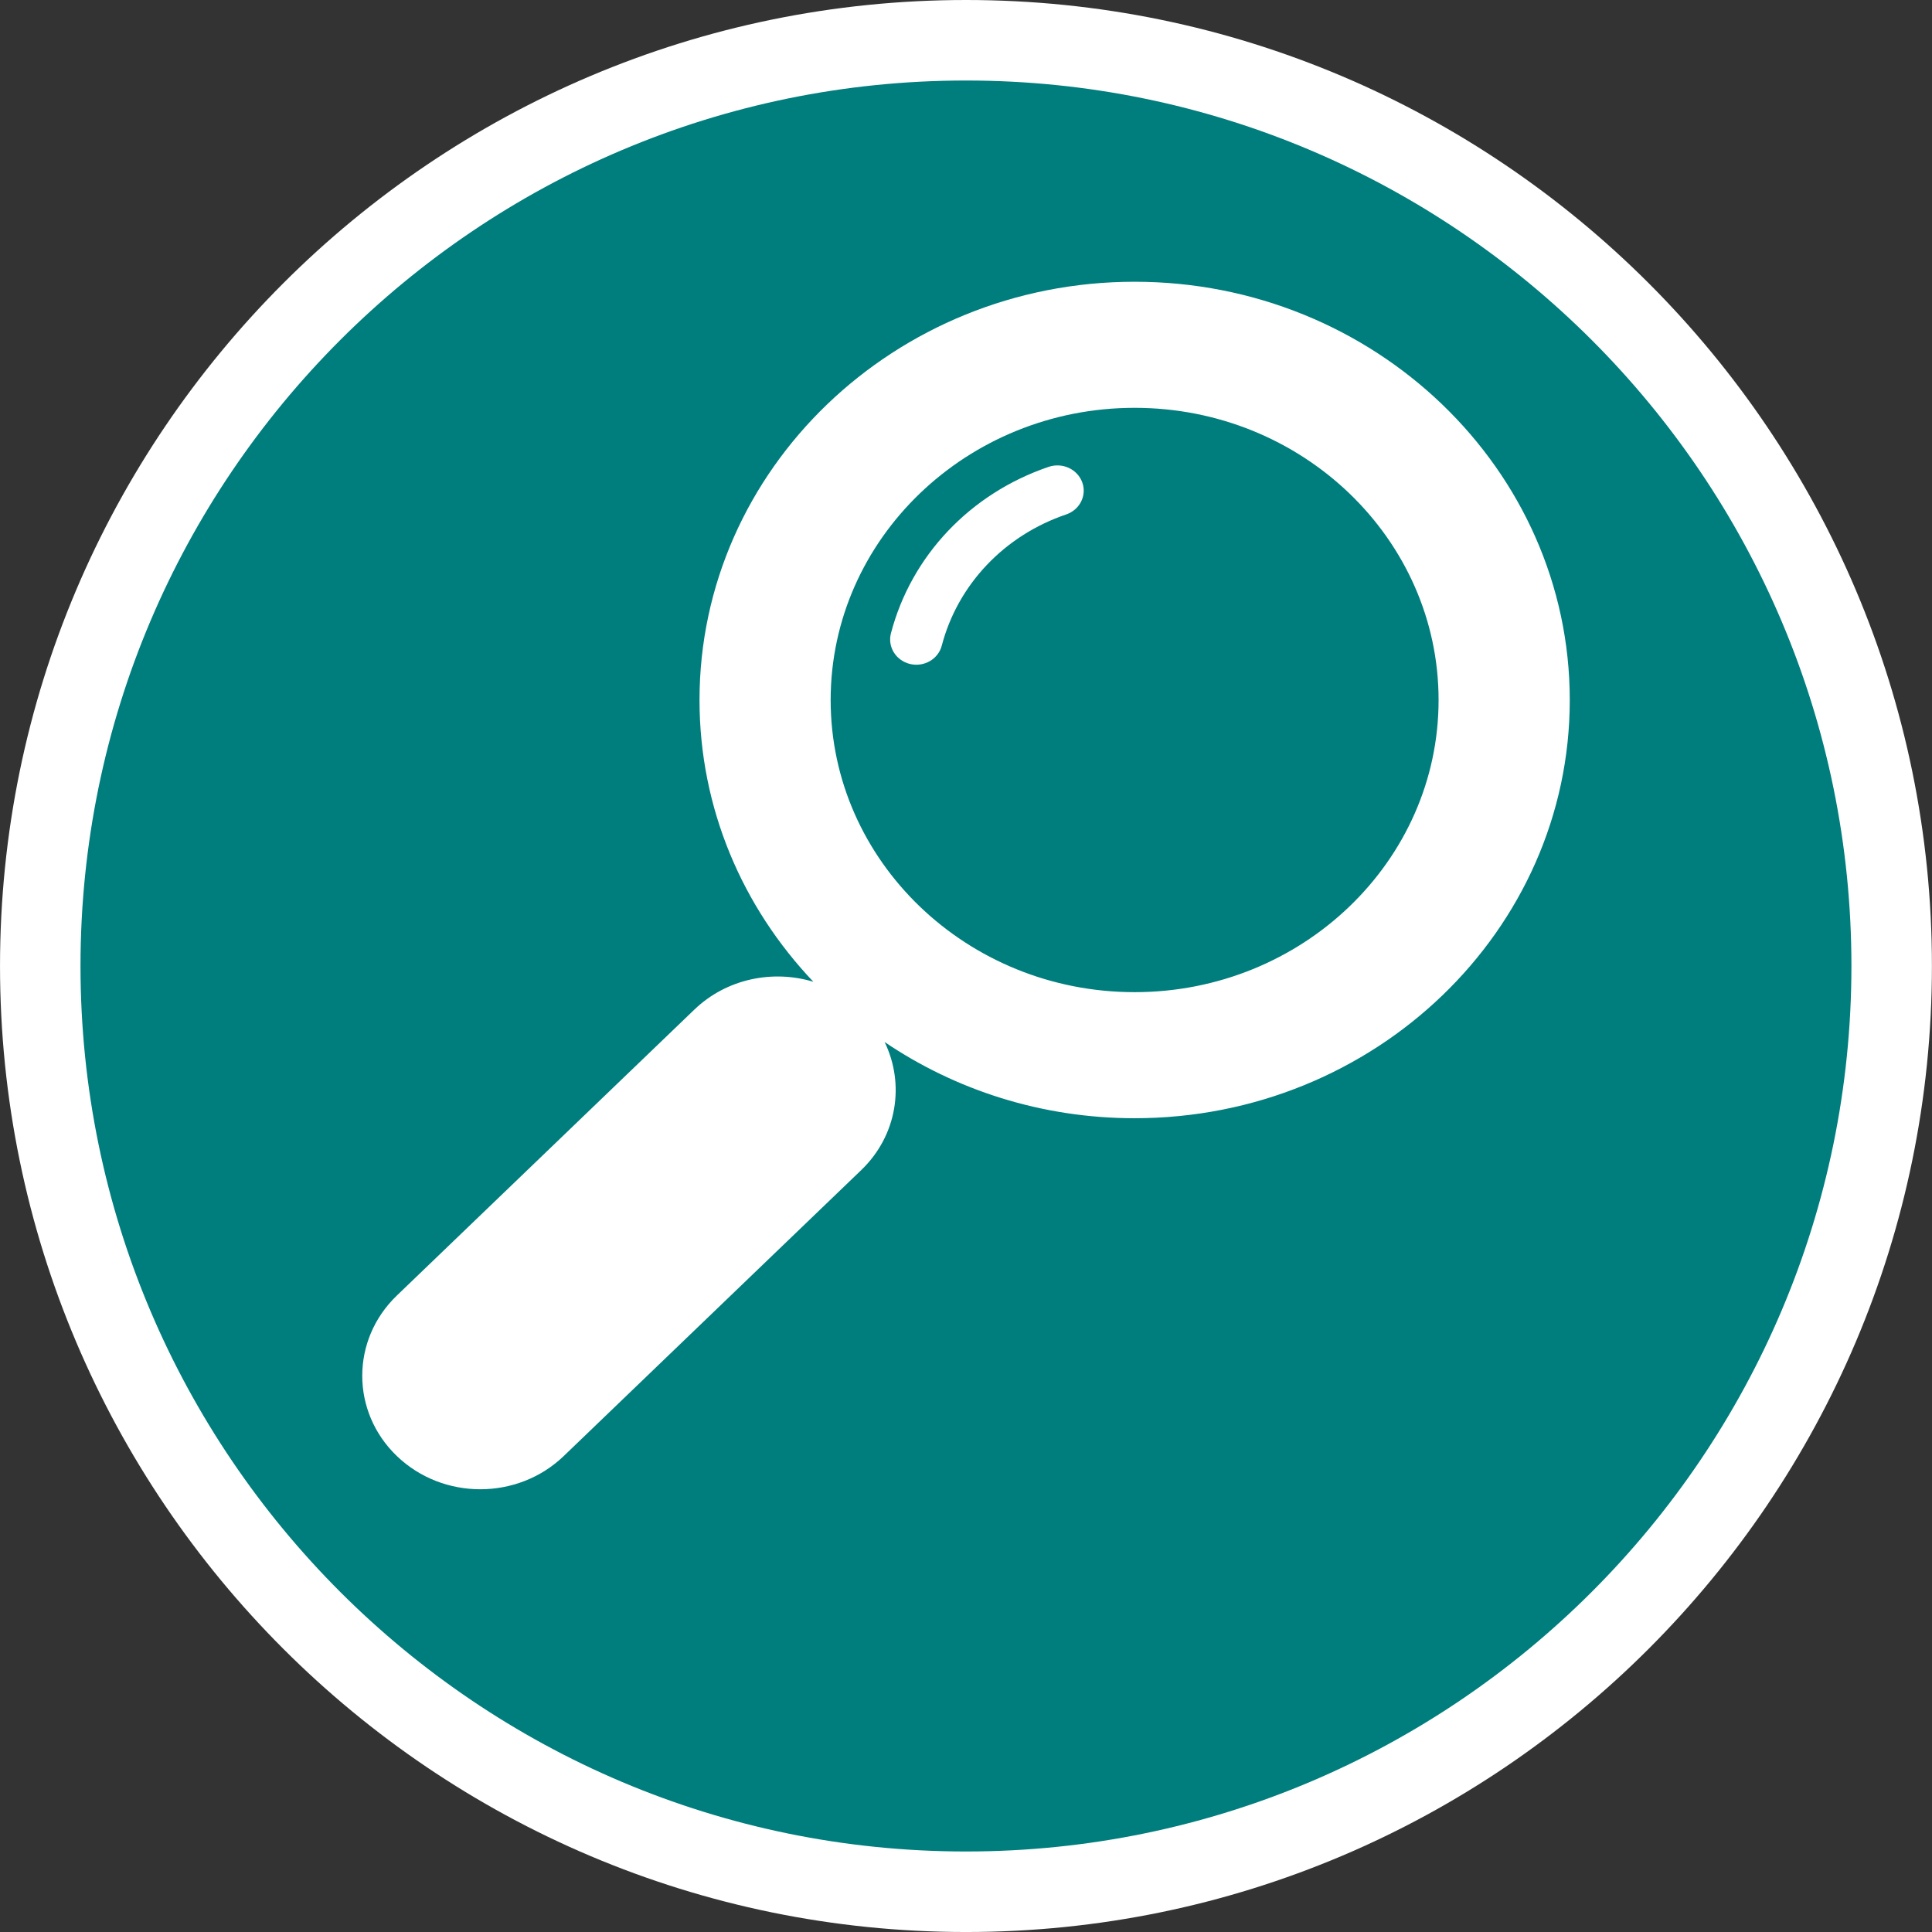
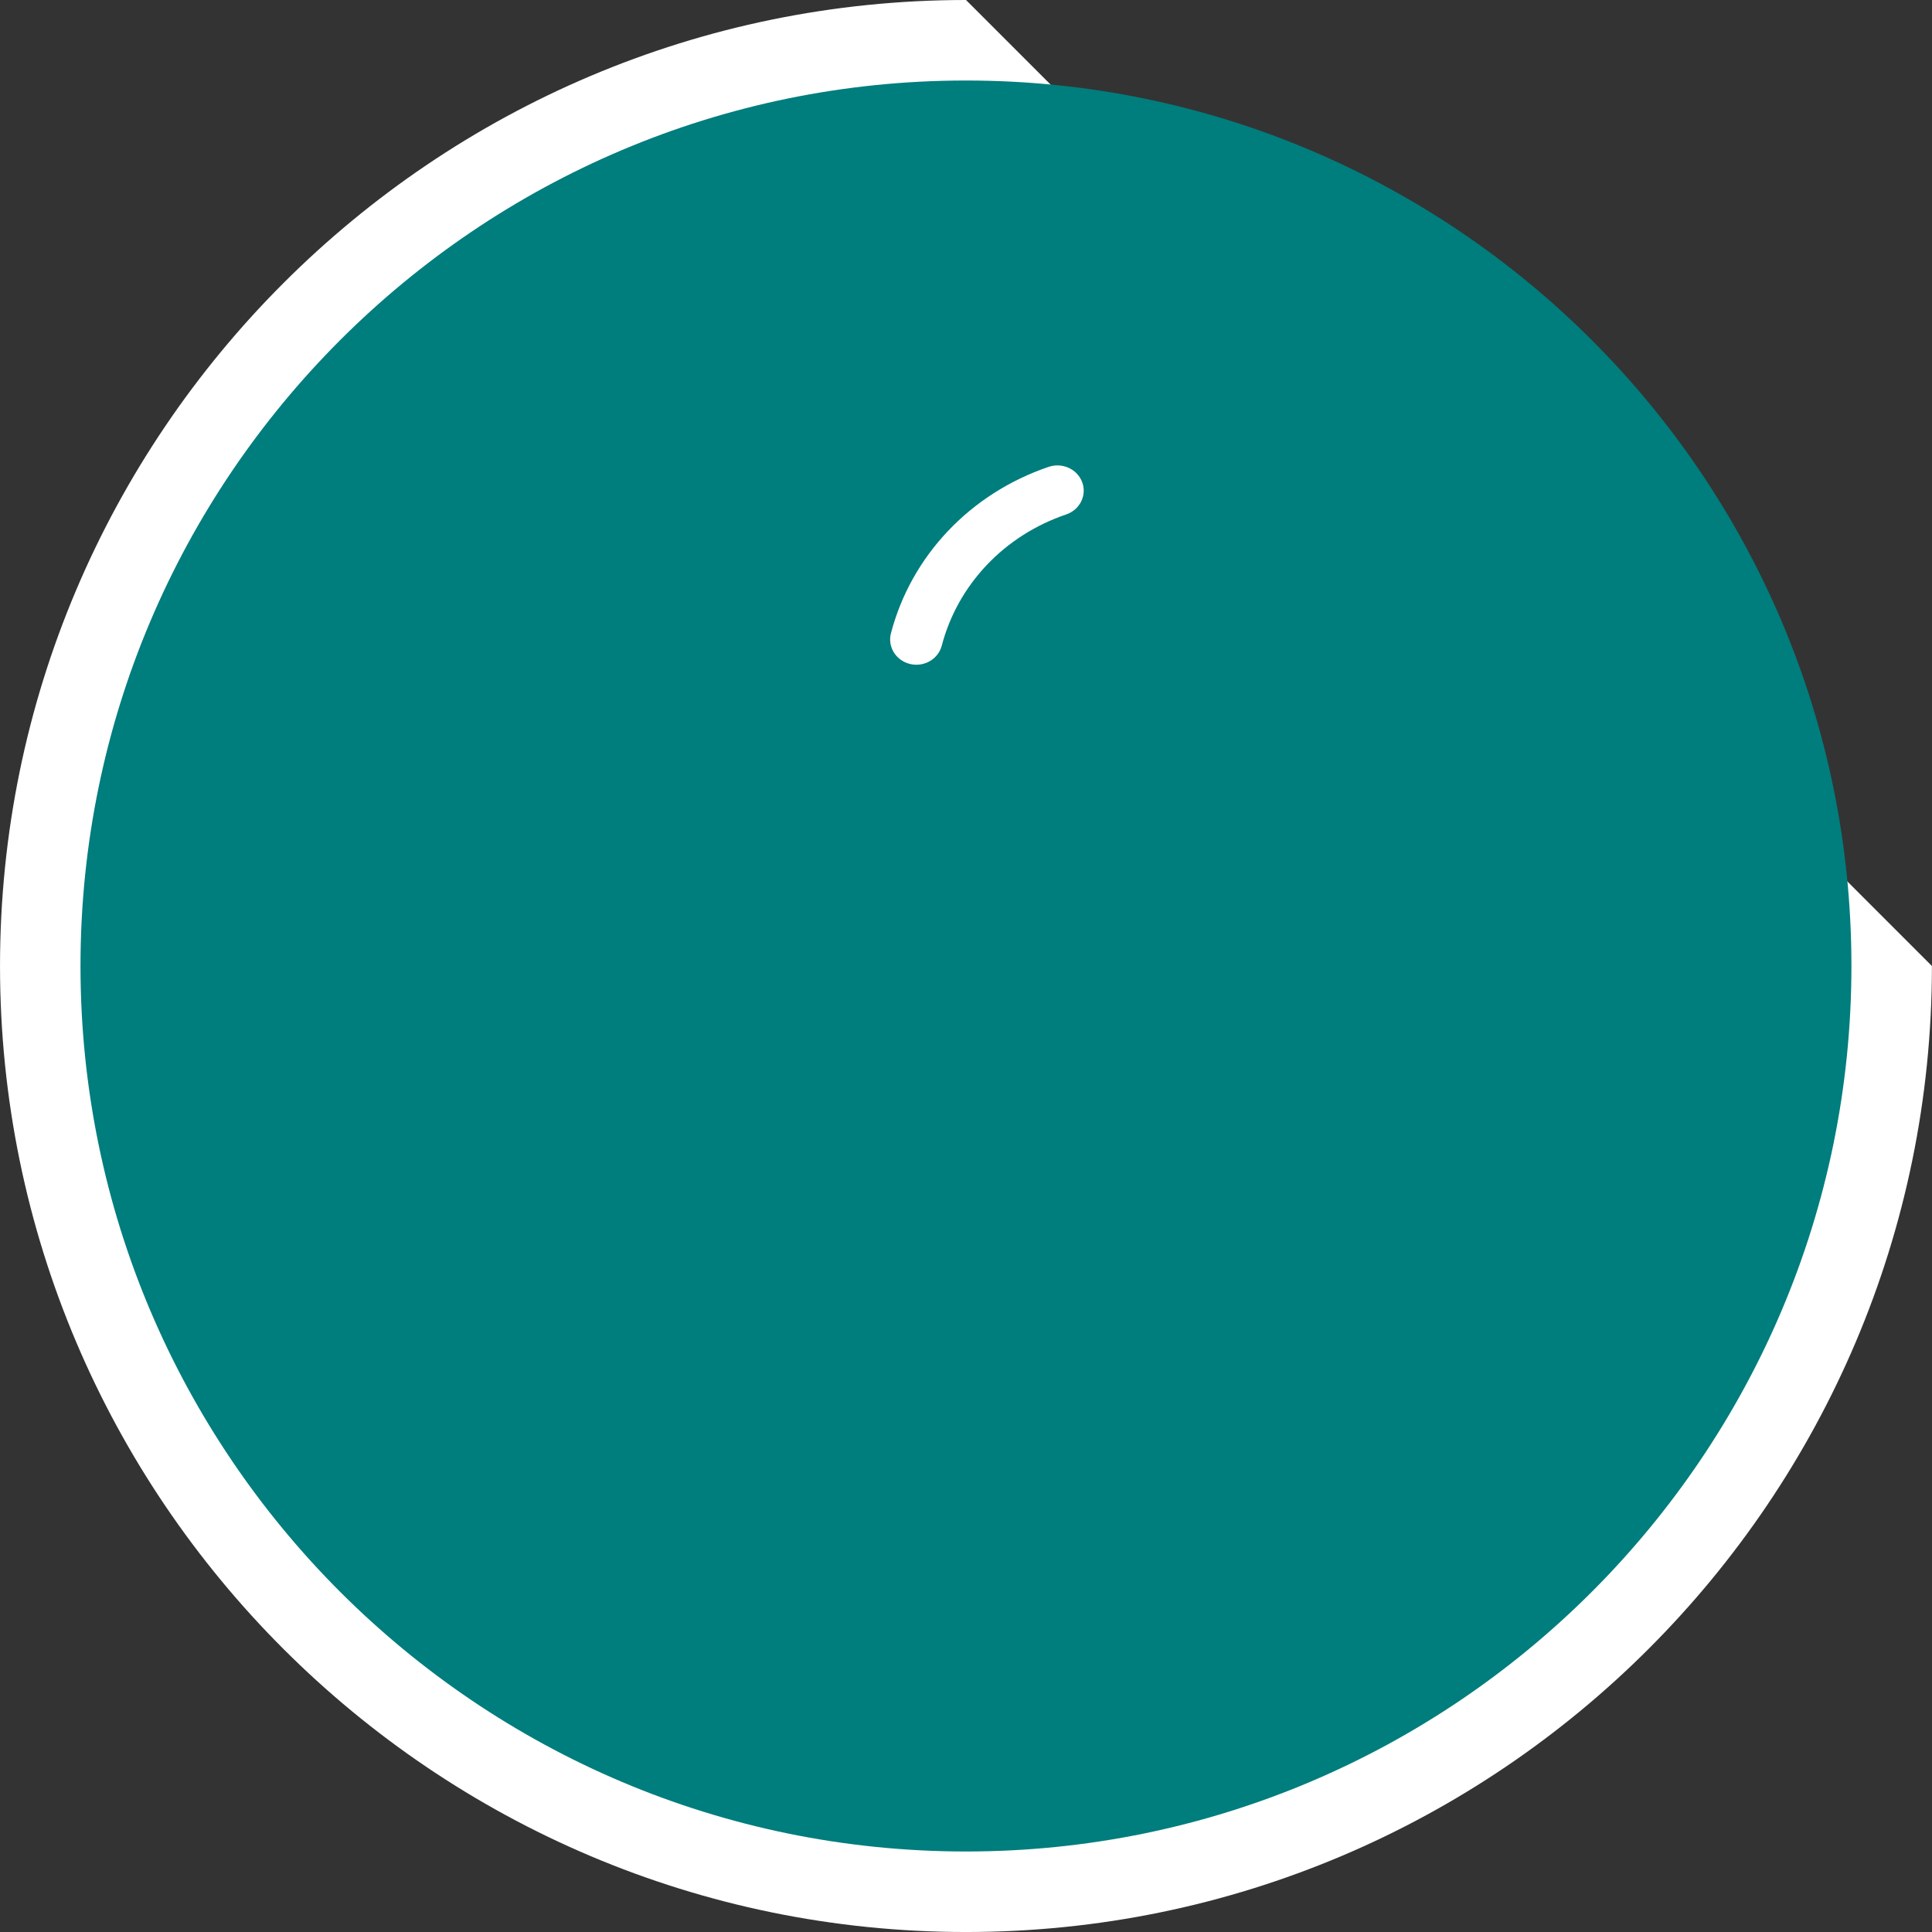
<svg xmlns="http://www.w3.org/2000/svg" version="1.1" id="Calque_1" x="0px" y="0px" width="136.061px" height="136.061px" viewBox="0 0 136.061 136.061" enable-background="new 0 0 136.061 136.061" xml:space="preserve">
  <rect x="0" y="0" width="136.061" height="136.061" fill="#333333" stroke="none" />
  <g>
-     <path fill="#FFFFFF" d="M68.032,0C30.519,0,0.001,30.52,0.001,68.031c0,37.52,30.518,68.031,68.031,68.031   c37.512,0,68.024-30.518,68.024-68.031C136.064,30.52,105.544,0,68.032,0z" />
+     <path fill="#FFFFFF" d="M68.032,0C30.519,0,0.001,30.52,0.001,68.031c0,37.52,30.518,68.031,68.031,68.031   c37.512,0,68.024-30.518,68.024-68.031z" />
    <path fill="#007D7D" d="M68.032,5.67C33.64,5.67,5.669,33.645,5.669,68.027c0,34.394,27.977,62.364,62.363,62.364   c34.385,0,62.354-27.977,62.354-62.364C130.393,33.645,102.417,5.67,68.032,5.67z" />
  </g>
  <g>
    <path fill="#FFFFFF" d="M64.083,46.76c0.99,0.239,1.992-0.338,2.24-1.289c1.13-4.308,4.406-7.762,8.765-9.242   c0.961-0.328,1.468-1.341,1.127-2.266c-0.342-0.927-1.396-1.409-2.358-1.087c-5.526,1.876-9.68,6.259-11.113,11.723   C62.495,45.554,63.093,46.517,64.083,46.76z" />
-     <path fill="#FFFFFF" d="M27.947,102.54c3.246,3.122,8.509,3.122,11.756,0L60.65,82.406c2.541-2.44,3.084-6.063,1.65-9.021   c4.986,3.376,11.057,5.366,17.603,5.366c16.901,0,30.648-13.212,30.648-29.451c0-16.242-13.746-29.458-30.648-29.458   c-16.894,0-30.64,13.216-30.64,29.458c0,7.637,3.038,14.604,8.019,19.842c-2.863-0.868-6.117-0.219-8.387,1.964L27.946,91.24   C24.7,94.361,24.7,99.421,27.947,102.54z M58.499,49.3c0-11.348,9.604-20.579,21.404-20.579c11.809,0,21.409,9.231,21.409,20.579   c0,11.344-9.606,20.573-21.409,20.573C68.103,69.872,58.498,60.644,58.499,49.3z" />
  </g>
</svg>